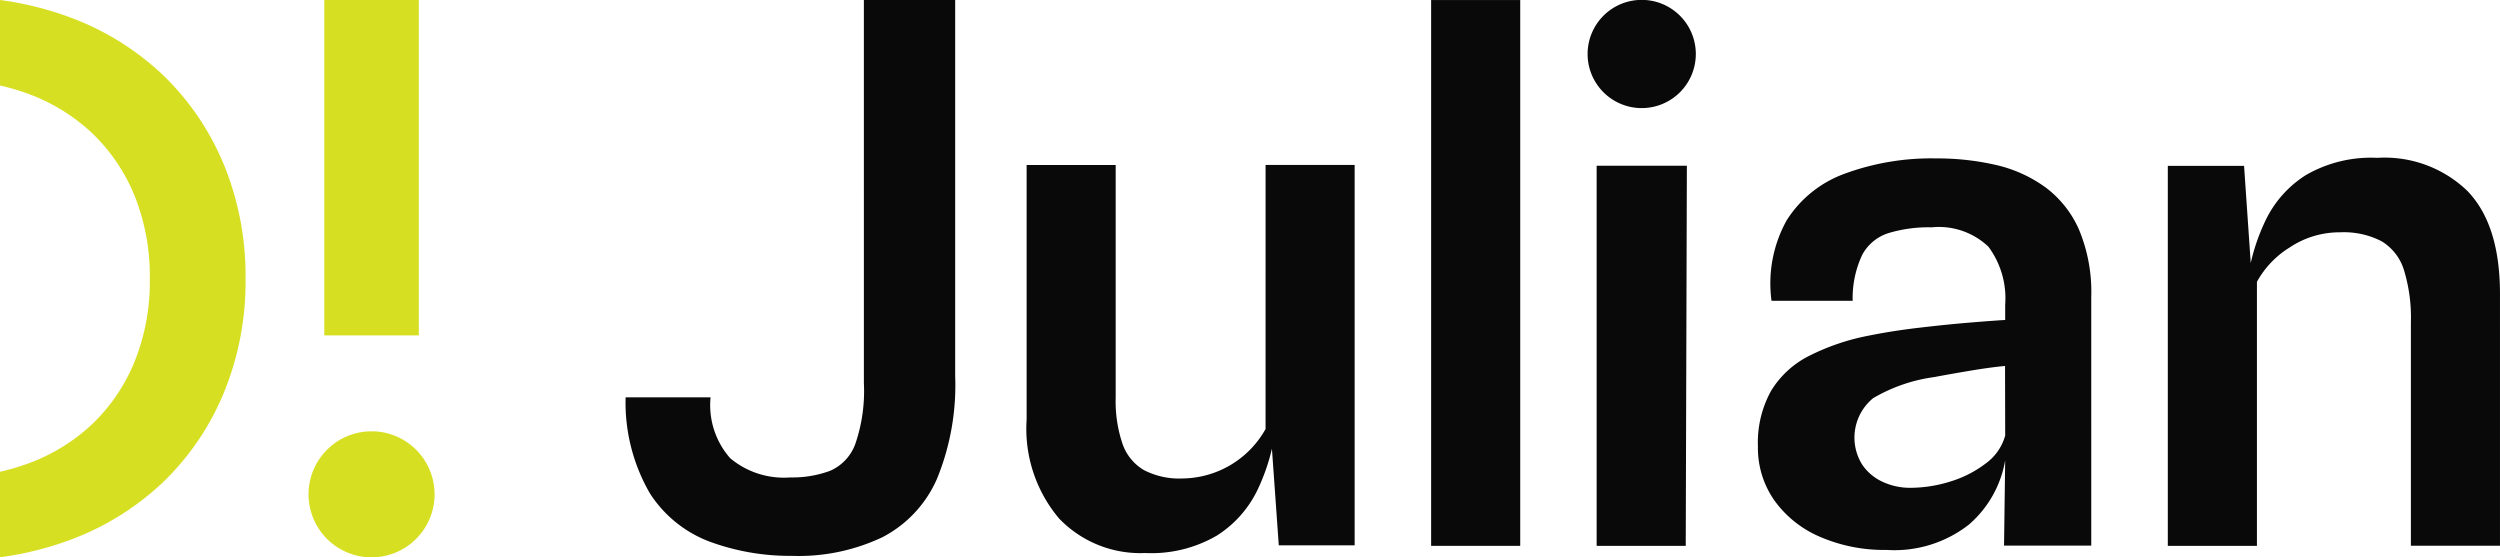
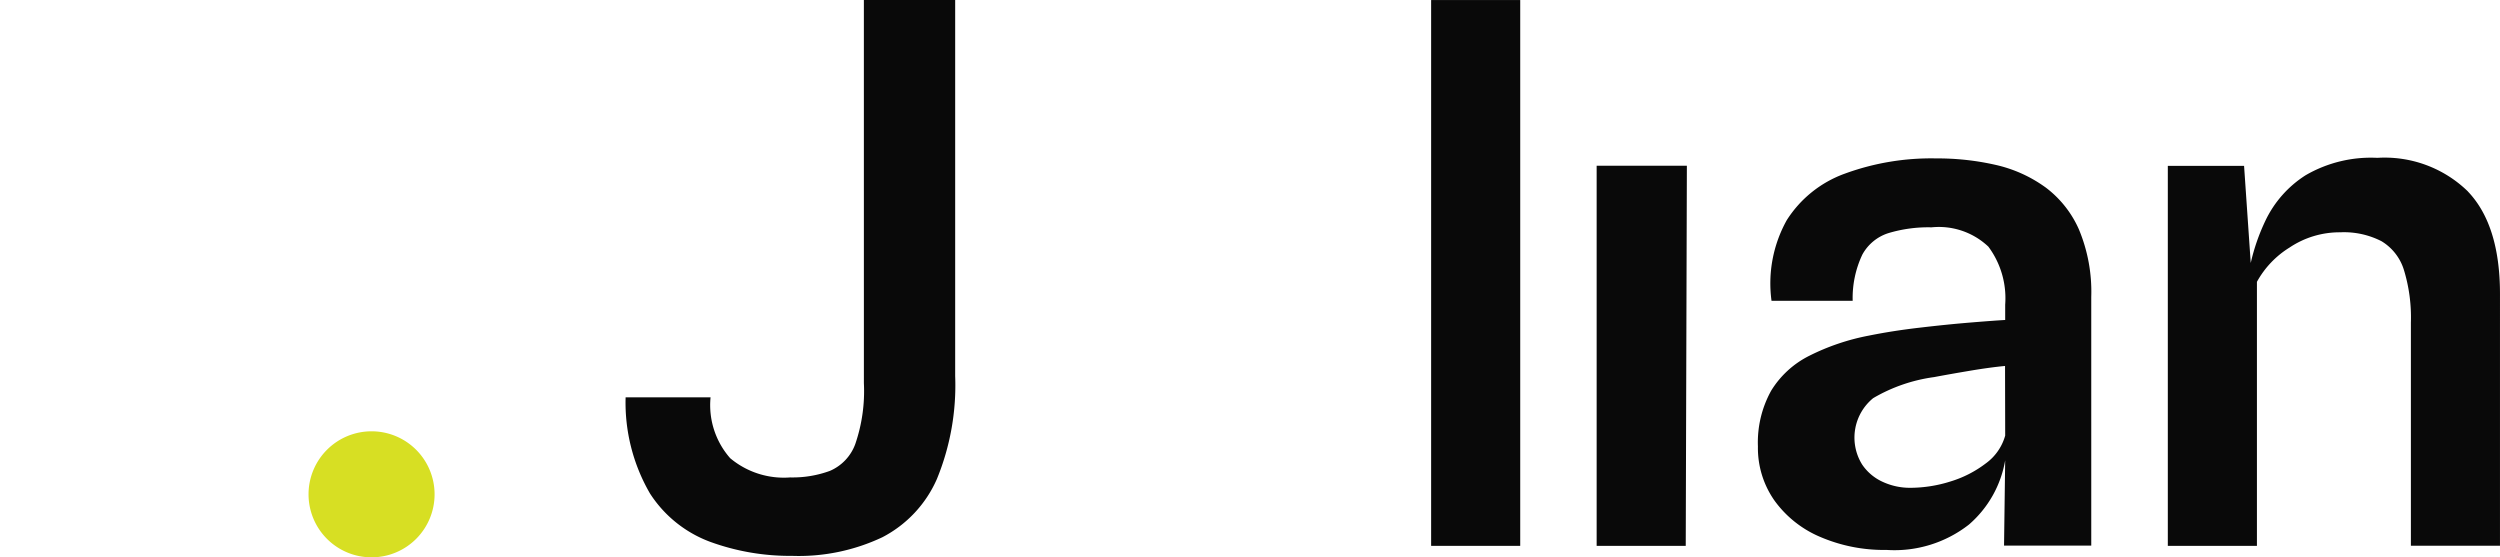
<svg xmlns="http://www.w3.org/2000/svg" width="147.855" height="32.962" viewBox="0 0 147.855 32.962">
  <defs>
    <style>
      .cls-1 {
        fill: #090909;
      }

      .cls-2 {
        fill: #d7df23;
      }
    </style>
  </defs>
  <g id="Group_1551" data-name="Group 1551" transform="translate(-80 -47.193)">
    <path id="Path_1531" data-name="Path 1531" class="cls-1" d="M14.092,24.765a9.637,9.637,0,0,1-.513,3.615,2.751,2.751,0,0,1-1.5,1.577,6.429,6.429,0,0,1-2.344.386,4.942,4.942,0,0,1-3.55-1.137,4.748,4.748,0,0,1-1.161-3.6H0a10.713,10.713,0,0,0,1.44,5.684,7.214,7.214,0,0,0,3.572,2.866,13.779,13.779,0,0,0,4.835.826,11.565,11.565,0,0,0,5.335-1.1,7.08,7.08,0,0,0,3.227-3.443,14.6,14.6,0,0,0,1.082-6.092V2.108h-5.4Z" transform="translate(117 45.086)" />
-     <path id="Path_1532" data-name="Path 1532" class="cls-1" d="M42.271,29.921a5.7,5.7,0,0,1-4.936,2.925,4.536,4.536,0,0,1-2.255-.494,2.89,2.89,0,0,1-1.273-1.566,7.837,7.837,0,0,1-.4-2.719V14.305H28.14v15.06a8.222,8.222,0,0,0,1.921,5.85,6.66,6.66,0,0,0,5.091,2.04,7.687,7.687,0,0,0,4.252-1.04,6.562,6.562,0,0,0,2.388-2.688,11.812,11.812,0,0,0,.855-2.442l.406,5.717h4.487v-22.5H42.272Z" transform="translate(112.577 42.645)" />
    <rect id="Rectangle_539" data-name="Rectangle 539" class="cls-1" width="5.269" height="32.281" transform="translate(164.64 47.195)" />
    <path id="Path_1533" data-name="Path 1533" class="cls-1" d="M67.85,36.84h5.269l.067-22.48H67.85Z" transform="translate(106.579 42.636)" />
    <path id="Path_1534" data-name="Path 1534" class="cls-1" d="M95.176,15.526a8.036,8.036,0,0,0-2.913-1.3,15.426,15.426,0,0,0-3.494-.381,14.839,14.839,0,0,0-5.415.9A6.8,6.8,0,0,0,79.916,17.5a7.678,7.678,0,0,0-.9,4.765h4.8a6,6,0,0,1,.57-2.728,2.679,2.679,0,0,1,1.551-1.276,8.181,8.181,0,0,1,2.545-.34,4.26,4.26,0,0,1,3.36,1.143,5.112,5.112,0,0,1,.994,3.428V23.4q-.736.042-2.1.155t-2.958.3q-1.6.185-3.025.474a13.4,13.4,0,0,0-3.493,1.184,5.559,5.559,0,0,0-2.266,2.072,6.3,6.3,0,0,0-.782,3.294,5.407,5.407,0,0,0,.972,3.191,6.4,6.4,0,0,0,2.691,2.151A9.555,9.555,0,0,0,85.825,37a7.151,7.151,0,0,0,4.867-1.5A6.452,6.452,0,0,0,92.835,31.7l-.067,5.044h5.158V22.042a9.557,9.557,0,0,0-.737-4.015,6.264,6.264,0,0,0-2.009-2.5M92.836,30.237a3.034,3.034,0,0,1-1.149,1.647,6.592,6.592,0,0,1-2.1,1.071,7.94,7.94,0,0,1-2.36.371,3.845,3.845,0,0,1-1.63-.35,2.922,2.922,0,0,1-1.217-1.02,3.014,3.014,0,0,1,.647-3.932,9.685,9.685,0,0,1,3.606-1.246q.871-.165,2.087-.37t2.107-.288Z" transform="translate(105.755 42.717)" />
    <path id="Path_1535" data-name="Path 1535" class="cls-1" d="M123.935,15.789a7.051,7.051,0,0,0-5.358-1.988,7.688,7.688,0,0,0-4.242,1.03,6.485,6.485,0,0,0-2.377,2.688,11.958,11.958,0,0,0-.868,2.5l-.394-5.742h-4.51V36.749h5.27V21.134a5.5,5.5,0,0,1,1.931-2.029,5.311,5.311,0,0,1,3-.9,4.866,4.866,0,0,1,2.434.525,3.016,3.016,0,0,1,1.328,1.7,9.6,9.6,0,0,1,.413,3.111v13.2h5.269V21.856q0-4.079-1.9-6.067" transform="translate(102.023 42.727)" />
-     <path id="Path_1536" data-name="Path 1536" class="cls-1" d="M73.616,5.3a3.2,3.2,0,1,0-3.2,3.2,3.2,3.2,0,0,0,3.2-3.2" transform="translate(106.678 45.086)" />
    <g id="Group_1550" data-name="Group 1550" transform="translate(80 47.193)">
-       <path id="Path_32" data-name="Path 32" class="cls-2" d="M-1.363-.666A15.59,15.59,0,0,0-4.984-5.956a16.1,16.1,0,0,0-5.585-3.421,19.126,19.126,0,0,0-4.015-.981V-5.3a13.549,13.549,0,0,1,1.464.417A11.148,11.148,0,0,1-9.193-2.536a10.692,10.692,0,0,1,2.55,3.711A12.742,12.742,0,0,1-5.725,6.15a12.6,12.6,0,0,1-.917,4.922,10.659,10.659,0,0,1-2.55,3.711,11.1,11.1,0,0,1-3.927,2.343,13.548,13.548,0,0,1-1.464.417V22.6a19.063,19.063,0,0,0,4.015-.979,16.1,16.1,0,0,0,5.585-3.42,15.59,15.59,0,0,0,3.621-5.289,17.218,17.218,0,0,0,1.3-6.765,17.347,17.347,0,0,0-1.3-6.817" transform="translate(14.584 10.357)" />
-       <path id="Path_34" data-name="Path 34" class="cls-2" d="M21.156-15.392h5.591V-35.229H21.156Z" transform="translate(-1.977 35.229)" />
      <path id="Path_35" data-name="Path 35" class="cls-2" d="M-.384-.768h0A3.727,3.727,0,0,1-4.111-4.5,3.727,3.727,0,0,1-.384-8.222,3.727,3.727,0,0,1,3.343-4.5,3.727,3.727,0,0,1-.384-.768" transform="translate(22.359 33.73)" />
    </g>
  </g>
</svg>